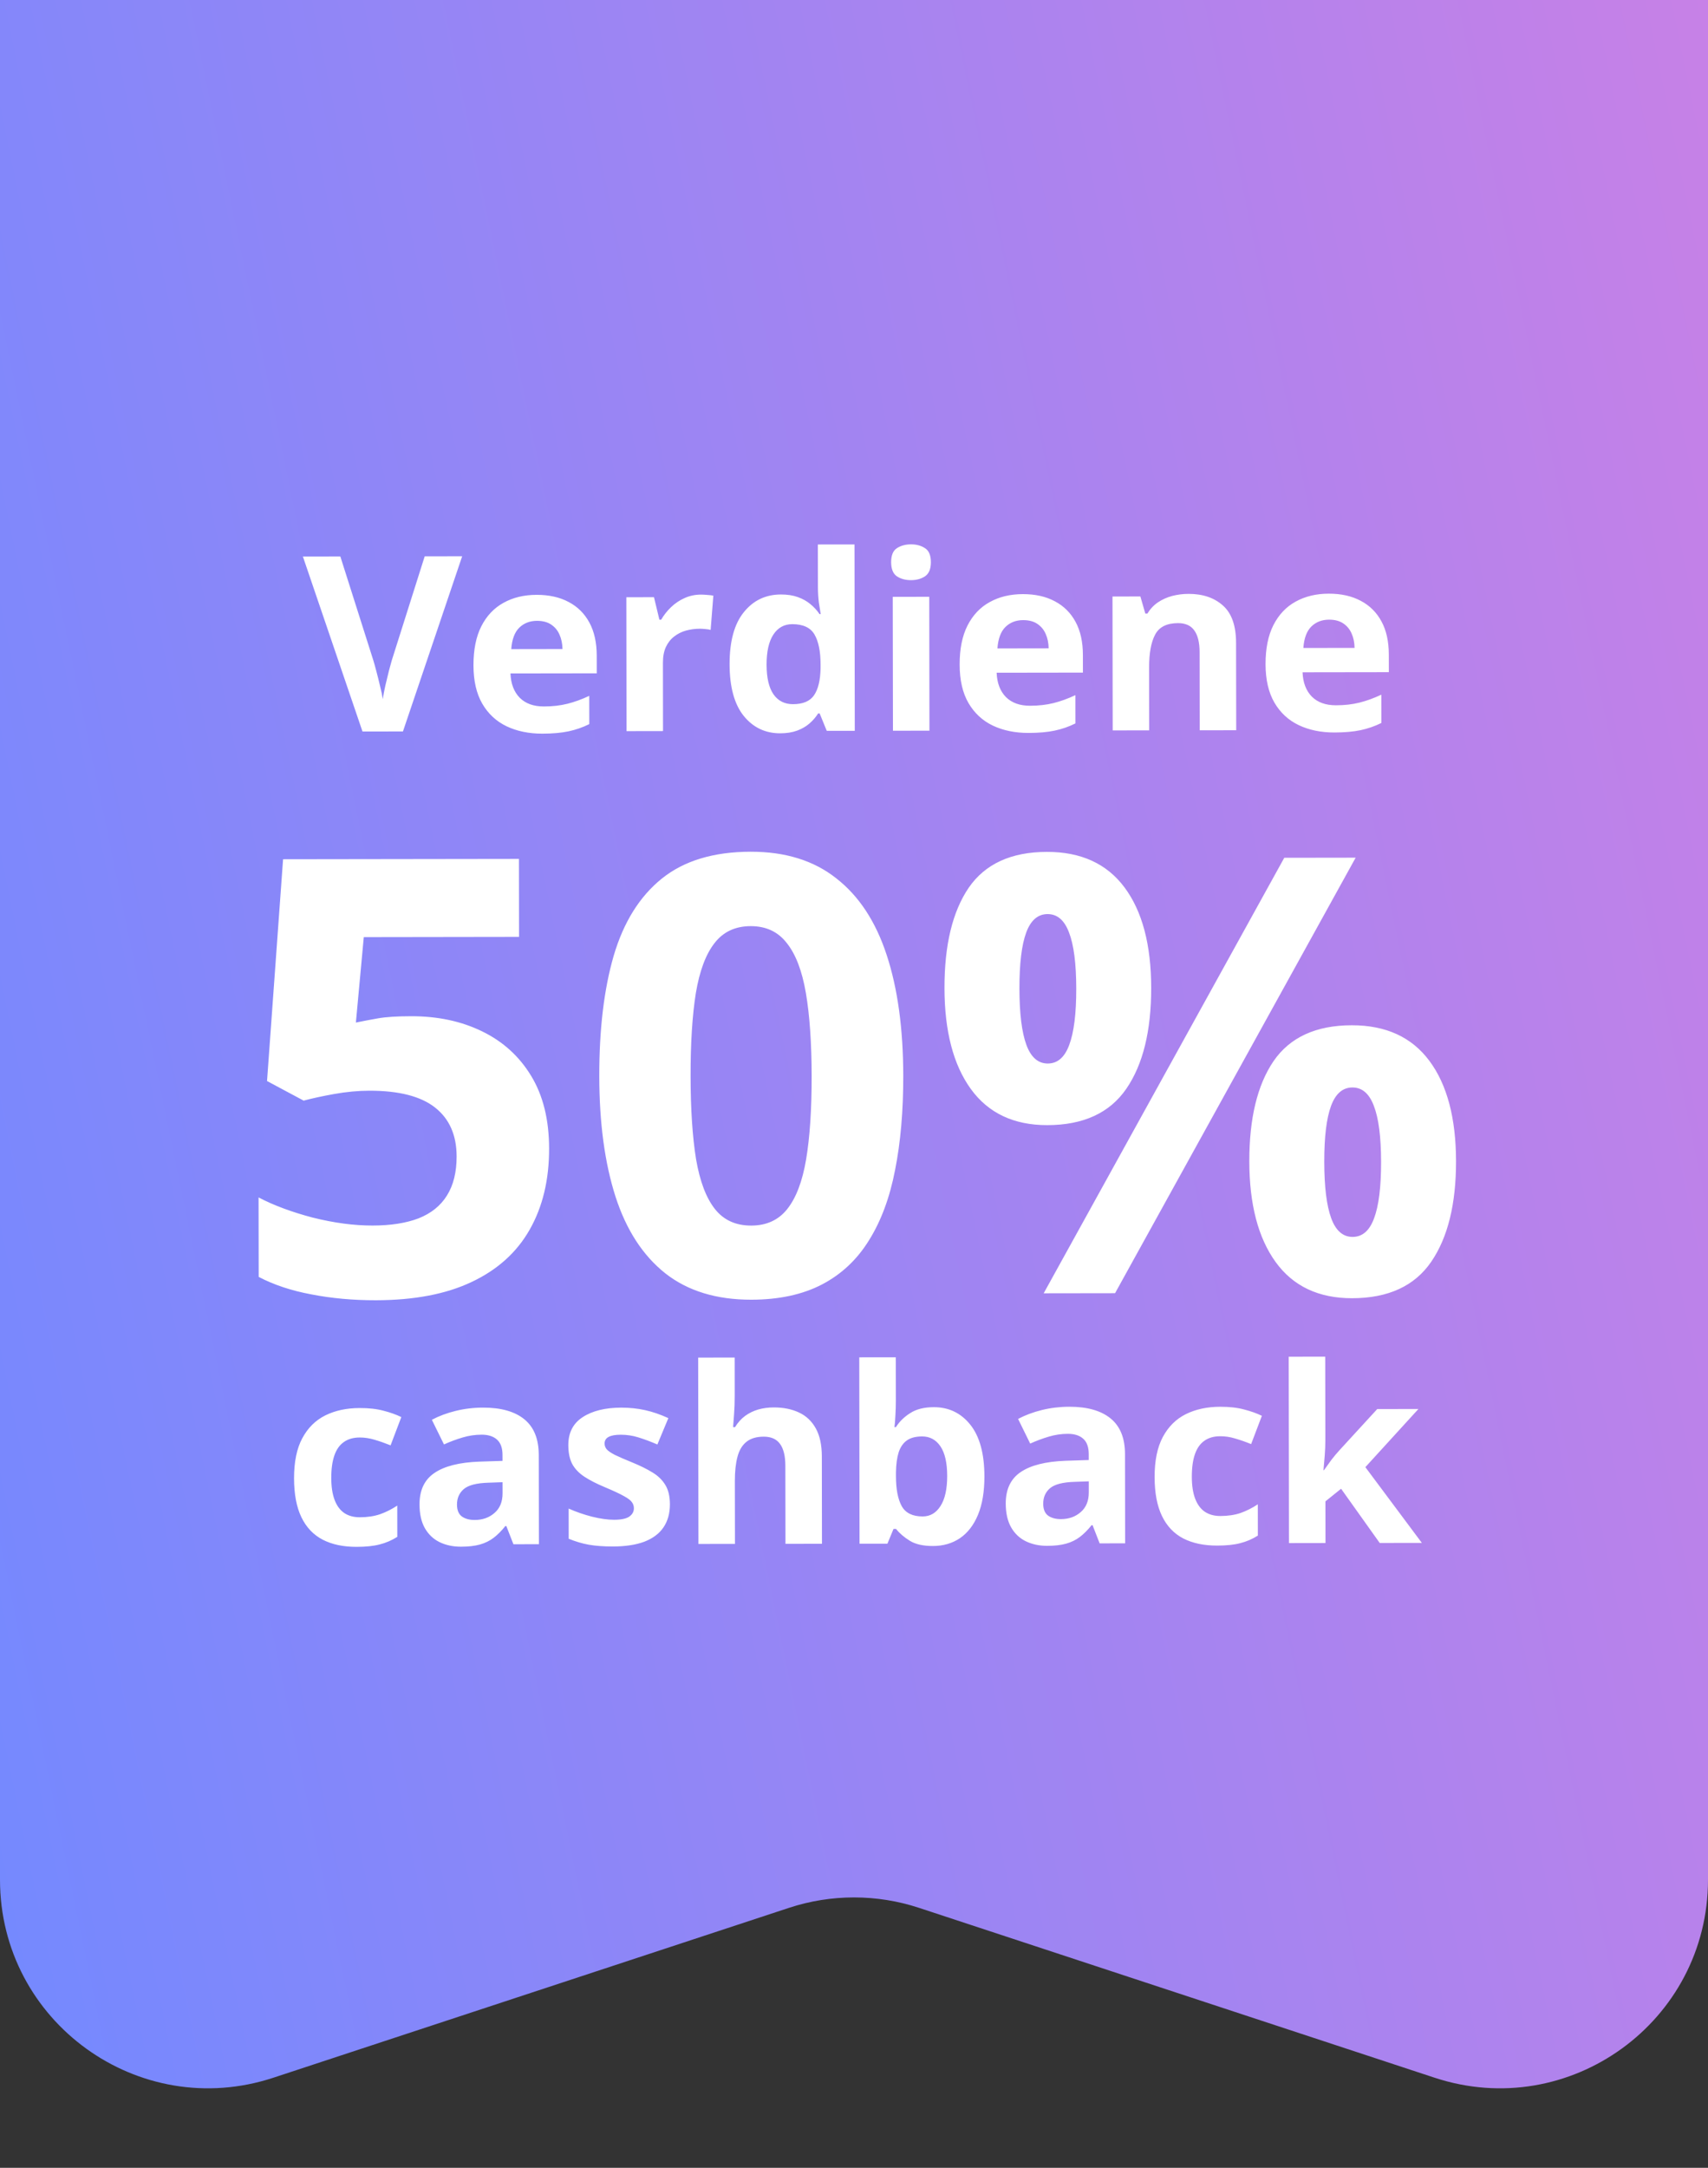
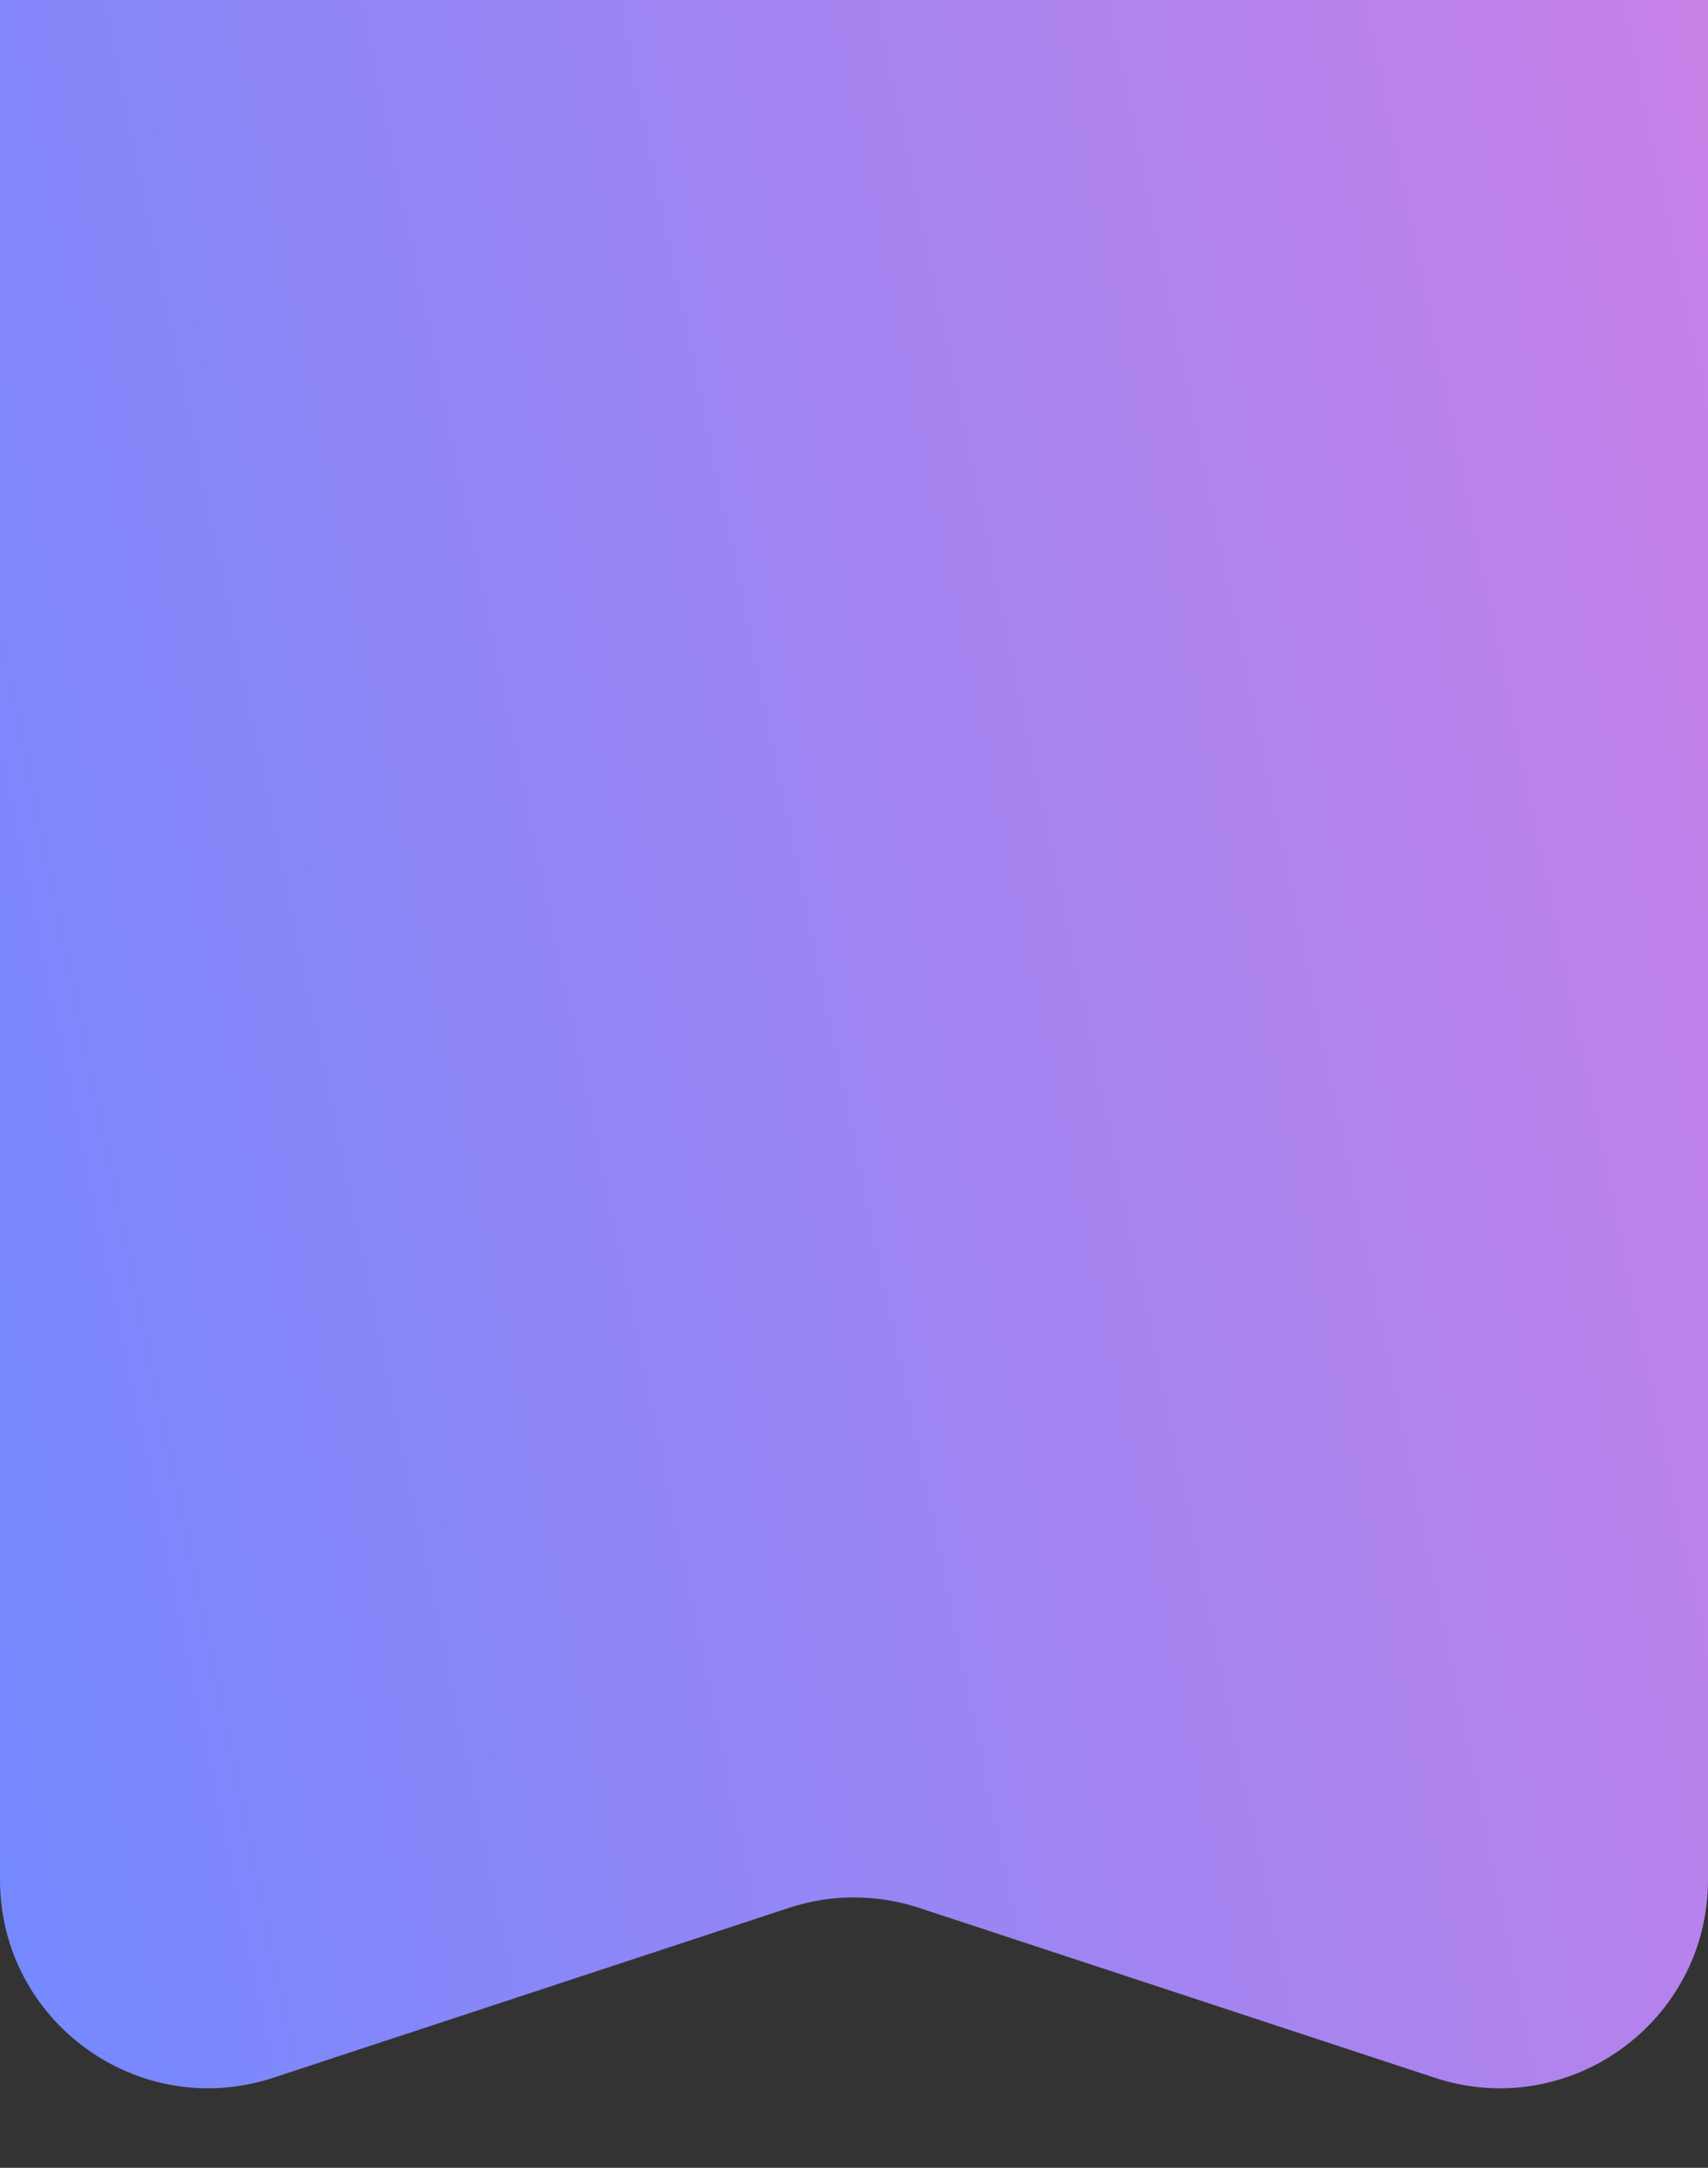
<svg xmlns="http://www.w3.org/2000/svg" width="82" height="104" viewBox="0 0 82 104" fill="none">
  <rect x="0" y="0" width="82" height="104" fill="#333333" stroke="none" />
  <path d="M0 0H82V0.5V90.179C82 96.989 75.341 101.807 68.873 99.677L44.127 91.53C42.096 90.861 39.904 90.861 37.873 91.53L13.127 99.677C6.659 101.807 0 96.989 0 90.179V0Z" fill="url(#paint0_linear_2220_1231)" />
-   <path d="M22.189 26.686L19.345 35.092L17.403 35.094L14.541 26.698L16.339 26.695L17.927 31.692C17.954 31.776 17.998 31.935 18.06 32.169C18.121 32.398 18.183 32.643 18.244 32.904C18.31 33.16 18.354 33.373 18.378 33.541C18.4 33.373 18.44 33.16 18.497 32.904C18.558 32.647 18.617 32.403 18.674 32.173C18.735 31.94 18.779 31.779 18.806 31.691L20.39 26.689L22.189 26.686ZM25.765 28.537C26.359 28.536 26.871 28.651 27.3 28.88C27.73 29.105 28.061 29.434 28.296 29.867C28.53 30.299 28.648 30.828 28.649 31.452L28.65 32.303L24.507 32.309C24.527 32.803 24.675 33.191 24.951 33.474C25.231 33.754 25.618 33.893 26.112 33.892C26.522 33.892 26.898 33.849 27.238 33.764C27.579 33.679 27.93 33.552 28.289 33.383L28.291 34.739C27.974 34.897 27.641 35.012 27.292 35.086C26.947 35.159 26.528 35.196 26.034 35.197C25.39 35.197 24.819 35.08 24.321 34.843C23.826 34.606 23.437 34.245 23.153 33.758C22.873 33.273 22.732 32.66 22.731 31.92C22.73 31.17 22.855 30.545 23.107 30.047C23.363 29.544 23.719 29.169 24.174 28.919C24.63 28.665 25.16 28.538 25.765 28.537ZM25.779 29.784C25.438 29.785 25.155 29.894 24.929 30.113C24.707 30.332 24.579 30.675 24.545 31.142L27.005 31.138C27 30.878 26.952 30.646 26.86 30.443C26.772 30.24 26.637 30.08 26.457 29.961C26.281 29.843 26.055 29.784 25.779 29.784ZM33.655 28.526C33.743 28.526 33.845 28.531 33.959 28.542C34.078 28.55 34.174 28.561 34.247 28.576L34.117 30.22C34.06 30.201 33.977 30.188 33.87 30.18C33.767 30.169 33.676 30.163 33.6 30.163C33.374 30.164 33.154 30.193 32.939 30.25C32.729 30.308 32.539 30.402 32.371 30.533C32.202 30.66 32.069 30.828 31.969 31.039C31.874 31.246 31.826 31.501 31.827 31.804L31.831 35.073L30.079 35.076L30.07 28.652L31.397 28.65L31.657 29.73L31.743 29.729C31.869 29.511 32.026 29.311 32.214 29.131C32.405 28.947 32.621 28.801 32.862 28.694C33.107 28.582 33.371 28.526 33.655 28.526ZM37.457 35.18C36.741 35.181 36.156 34.902 35.703 34.343C35.254 33.781 35.029 32.956 35.027 31.868C35.026 30.768 35.252 29.937 35.708 29.373C36.163 28.805 36.758 28.521 37.493 28.52C37.8 28.52 38.07 28.561 38.304 28.645C38.538 28.729 38.739 28.842 38.907 28.983C39.08 29.125 39.226 29.284 39.345 29.46L39.402 29.46C39.379 29.337 39.35 29.157 39.315 28.92C39.284 28.678 39.269 28.431 39.268 28.178L39.265 26.121L41.024 26.119L41.037 35.06L39.692 35.062L39.352 34.229L39.277 34.229C39.166 34.405 39.027 34.566 38.858 34.712C38.694 34.854 38.497 34.968 38.267 35.052C38.037 35.137 37.767 35.179 37.457 35.18ZM38.07 33.783C38.549 33.782 38.886 33.64 39.081 33.356C39.279 33.068 39.384 32.637 39.395 32.063L39.395 31.873C39.394 31.249 39.297 30.772 39.105 30.443C38.913 30.11 38.556 29.944 38.035 29.944C37.649 29.945 37.346 30.112 37.128 30.445C36.91 30.779 36.802 31.26 36.803 31.888C36.804 32.517 36.914 32.989 37.133 33.307C37.355 33.625 37.668 33.783 38.07 33.783ZM44.613 28.63L44.622 35.054L42.87 35.057L42.86 28.633L44.613 28.63ZM43.736 26.115C43.996 26.114 44.221 26.175 44.408 26.298C44.596 26.416 44.69 26.64 44.691 26.97C44.691 27.295 44.598 27.521 44.41 27.648C44.223 27.771 43.999 27.832 43.738 27.833C43.474 27.833 43.248 27.772 43.06 27.65C42.876 27.524 42.784 27.298 42.783 26.972C42.783 26.643 42.874 26.419 43.058 26.3C43.246 26.177 43.471 26.115 43.736 26.115ZM49.106 28.503C49.7 28.502 50.212 28.616 50.641 28.846C51.07 29.071 51.402 29.4 51.636 29.832C51.871 30.265 51.988 30.793 51.989 31.418L51.99 32.268L47.848 32.274C47.867 32.768 48.016 33.157 48.292 33.44C48.572 33.719 48.959 33.859 49.453 33.858C49.863 33.857 50.238 33.815 50.579 33.73C50.92 33.645 51.27 33.518 51.63 33.349L51.632 34.705C51.314 34.863 50.981 34.978 50.633 35.051C50.288 35.125 49.869 35.162 49.374 35.162C48.731 35.163 48.16 35.045 47.662 34.809C47.167 34.572 46.778 34.21 46.494 33.724C46.213 33.238 46.073 32.626 46.072 31.886C46.07 31.135 46.196 30.511 46.448 30.012C46.704 29.51 47.06 29.134 47.515 28.885C47.971 28.631 48.501 28.504 49.106 28.503ZM49.12 29.75C48.779 29.75 48.495 29.86 48.27 30.079C48.048 30.297 47.92 30.64 47.886 31.108L50.345 31.104C50.341 30.844 50.293 30.612 50.201 30.409C50.112 30.206 49.978 30.046 49.798 29.927C49.621 29.808 49.395 29.75 49.12 29.75ZM57.059 28.491C57.745 28.49 58.296 28.677 58.715 29.052C59.133 29.423 59.342 30.02 59.343 30.844L59.35 35.033L57.597 35.035L57.592 31.283C57.591 30.823 57.506 30.477 57.337 30.244C57.172 30.01 56.911 29.894 56.555 29.894C56.019 29.895 55.653 30.077 55.459 30.442C55.264 30.806 55.167 31.331 55.168 32.016L55.172 35.039L53.42 35.041L53.41 28.617L54.749 28.615L54.986 29.437L55.084 29.437C55.221 29.214 55.391 29.034 55.594 28.896C55.801 28.758 56.029 28.656 56.278 28.59C56.53 28.525 56.791 28.492 57.059 28.491ZM63.793 28.481C64.387 28.48 64.899 28.595 65.328 28.824C65.757 29.049 66.089 29.378 66.323 29.811C66.558 30.243 66.675 30.772 66.676 31.396L66.678 32.247L62.535 32.253C62.554 32.747 62.703 33.136 62.979 33.419C63.259 33.698 63.646 33.837 64.14 33.836C64.55 33.836 64.925 33.793 65.266 33.708C65.607 33.623 65.957 33.496 66.317 33.327L66.319 34.684C66.001 34.841 65.668 34.956 65.32 35.03C64.975 35.103 64.556 35.14 64.062 35.141C63.418 35.142 62.847 35.024 62.349 34.787C61.854 34.55 61.465 34.189 61.181 33.703C60.9 33.217 60.76 32.604 60.758 31.865C60.757 31.114 60.883 30.489 61.135 29.991C61.391 29.489 61.747 29.113 62.202 28.863C62.658 28.61 63.188 28.482 63.793 28.481ZM63.807 29.728C63.466 29.729 63.182 29.838 62.957 30.057C62.735 30.276 62.607 30.619 62.573 31.086L65.032 31.083C65.028 30.822 64.98 30.59 64.888 30.387C64.799 30.185 64.665 30.024 64.485 29.905C64.308 29.787 64.082 29.728 63.807 29.728ZM19.741 48.753C21.017 48.752 22.15 48.993 23.141 49.477C24.142 49.961 24.928 50.673 25.5 51.615C26.073 52.557 26.36 53.718 26.362 55.098C26.365 56.602 26.052 57.902 25.426 58.998C24.808 60.084 23.881 60.919 22.645 61.501C21.418 62.084 19.885 62.376 18.048 62.379C16.953 62.381 15.92 62.287 14.949 62.098C13.987 61.919 13.144 61.639 12.42 61.259L12.414 57.446C13.138 57.826 14.005 58.148 15.015 58.414C16.034 58.669 16.991 58.796 17.886 58.795C18.761 58.794 19.499 58.678 20.098 58.449C20.698 58.21 21.149 57.848 21.453 57.362C21.767 56.866 21.923 56.238 21.922 55.476C21.92 54.457 21.576 53.677 20.89 53.136C20.204 52.594 19.152 52.324 17.733 52.326C17.191 52.327 16.624 52.38 16.034 52.486C15.454 52.591 14.968 52.697 14.578 52.802L12.82 51.862L13.59 41.222L24.914 41.206L24.919 44.947L17.465 44.958L17.086 49.057C17.409 48.99 17.762 48.923 18.142 48.856C18.523 48.788 19.056 48.754 19.741 48.753ZM43.365 51.617C43.367 53.303 43.236 54.807 42.972 56.131C42.717 57.454 42.299 58.578 41.72 59.502C41.15 60.427 40.399 61.132 39.467 61.619C38.535 62.106 37.402 62.351 36.069 62.353C34.394 62.355 33.017 61.933 31.941 61.088C30.863 60.233 30.067 59.006 29.55 57.407C29.034 55.799 28.774 53.876 28.771 51.639C28.767 49.383 28.998 47.455 29.462 45.855C29.936 44.245 30.705 43.011 31.77 42.153C32.835 41.294 34.258 40.864 36.038 40.861C37.704 40.859 39.075 41.285 40.152 42.14C41.239 42.986 42.045 44.213 42.571 45.821C43.097 47.42 43.362 49.352 43.365 51.617ZM33.155 51.633C33.157 53.222 33.245 54.55 33.418 55.616C33.6 56.673 33.901 57.467 34.321 58C34.74 58.532 35.322 58.798 36.064 58.797C36.797 58.796 37.373 58.533 37.791 58.009C38.218 57.475 38.522 56.68 38.701 55.623C38.88 54.556 38.969 53.223 38.967 51.624C38.964 50.034 38.872 48.706 38.69 47.64C38.507 46.574 38.201 45.775 37.772 45.242C37.352 44.7 36.776 44.43 36.043 44.431C35.3 44.432 34.72 44.704 34.302 45.248C33.884 45.781 33.585 46.581 33.406 47.648C33.236 48.715 33.152 50.043 33.155 51.633ZM50.261 40.869C51.898 40.866 53.141 41.436 53.99 42.577C54.839 43.718 55.265 45.322 55.268 47.387C55.271 49.453 54.874 51.068 54.076 52.23C53.278 53.393 52.013 53.975 50.28 53.978C48.671 53.98 47.447 53.401 46.607 52.241C45.768 51.081 45.347 49.468 45.344 47.402C45.341 45.336 45.729 43.731 46.508 42.588C47.296 41.444 48.547 40.871 50.261 40.869ZM50.294 43.853C49.827 43.854 49.485 44.15 49.267 44.74C49.049 45.331 48.941 46.226 48.942 47.425C48.944 48.625 49.055 49.524 49.275 50.124C49.495 50.723 49.838 51.023 50.304 51.022C50.771 51.021 51.113 50.725 51.331 50.135C51.559 49.535 51.672 48.63 51.67 47.421C51.668 46.222 51.553 45.327 51.323 44.737C51.103 44.147 50.76 43.853 50.294 43.853ZM65.084 41.147L53.533 62.041L50.106 62.046L61.657 41.152L65.084 41.147ZM64.896 49.187C66.533 49.184 67.776 49.754 68.625 50.895C69.474 52.036 69.9 53.64 69.903 55.706C69.906 57.762 69.509 59.371 68.711 60.534C67.913 61.697 66.648 62.279 64.915 62.282C63.306 62.284 62.082 61.705 61.242 60.545C60.403 59.385 59.982 57.776 59.979 55.72C59.976 53.654 60.364 52.05 61.143 50.906C61.931 49.762 63.182 49.189 64.896 49.187ZM64.929 52.171C64.462 52.172 64.12 52.468 63.902 53.058C63.684 53.649 63.575 54.544 63.577 55.743C63.579 56.943 63.69 57.842 63.91 58.442C64.129 59.041 64.473 59.341 64.939 59.34C65.406 59.339 65.748 59.044 65.966 58.453C66.194 57.853 66.307 56.948 66.305 55.739C66.303 54.54 66.188 53.645 65.958 53.055C65.738 52.465 65.395 52.171 64.929 52.171ZM17.122 74.21C16.485 74.211 15.943 74.097 15.495 73.867C15.046 73.634 14.705 73.275 14.47 72.789C14.236 72.302 14.118 71.68 14.117 70.922C14.116 70.136 14.247 69.496 14.511 69.002C14.778 68.503 15.147 68.137 15.618 67.903C16.093 67.668 16.642 67.551 17.267 67.55C17.711 67.549 18.094 67.593 18.416 67.68C18.742 67.764 19.026 67.865 19.267 67.984L18.752 69.34C18.476 69.23 18.219 69.14 17.982 69.071C17.744 68.999 17.506 68.963 17.269 68.963C16.962 68.964 16.708 69.037 16.505 69.183C16.302 69.325 16.151 69.54 16.052 69.827C15.953 70.115 15.903 70.475 15.904 70.907C15.905 71.333 15.959 71.685 16.067 71.965C16.174 72.244 16.33 72.453 16.533 72.59C16.736 72.724 16.983 72.791 17.274 72.79C17.638 72.79 17.962 72.741 18.245 72.645C18.529 72.545 18.804 72.407 19.072 72.23L19.074 73.73C18.806 73.899 18.525 74.02 18.23 74.093C17.939 74.17 17.57 74.209 17.122 74.21ZM23.191 67.53C24.053 67.528 24.714 67.715 25.174 68.09C25.634 68.465 25.865 69.035 25.866 69.801L25.873 74.082L24.649 74.084L24.308 73.211L24.262 73.211C24.079 73.441 23.891 73.629 23.7 73.775C23.509 73.921 23.289 74.028 23.04 74.098C22.791 74.167 22.488 74.202 22.132 74.202C21.753 74.203 21.412 74.131 21.109 73.986C20.81 73.84 20.574 73.618 20.401 73.32C20.228 73.018 20.142 72.635 20.141 72.171C20.14 71.489 20.379 70.987 20.857 70.665C21.335 70.338 22.053 70.157 23.011 70.121L24.126 70.085L24.125 69.804C24.125 69.467 24.036 69.22 23.86 69.063C23.683 68.906 23.438 68.828 23.124 68.828C22.814 68.829 22.509 68.873 22.211 68.962C21.912 69.05 21.613 69.162 21.315 69.296L20.733 68.114C21.073 67.933 21.454 67.791 21.875 67.687C22.3 67.583 22.739 67.53 23.191 67.53ZM24.127 71.108L23.449 71.132C22.882 71.148 22.488 71.25 22.266 71.438C22.048 71.626 21.939 71.874 21.939 72.18C21.94 72.448 22.019 72.64 22.176 72.754C22.333 72.865 22.538 72.92 22.791 72.92C23.166 72.919 23.482 72.808 23.739 72.585C23.999 72.363 24.128 72.047 24.128 71.637L24.127 71.108ZM32.162 72.165C32.162 72.602 32.059 72.972 31.853 73.275C31.651 73.574 31.346 73.802 30.941 73.96C30.535 74.113 30.029 74.191 29.424 74.192C28.976 74.192 28.591 74.164 28.269 74.107C27.951 74.05 27.629 73.955 27.303 73.821L27.301 72.373C27.65 72.53 28.023 72.659 28.422 72.762C28.824 72.861 29.177 72.911 29.479 72.91C29.82 72.91 30.064 72.859 30.209 72.76C30.358 72.656 30.433 72.522 30.433 72.357C30.432 72.25 30.401 72.154 30.34 72.07C30.282 71.982 30.156 71.885 29.96 71.778C29.765 71.667 29.458 71.523 29.04 71.348C28.638 71.18 28.306 71.01 28.046 70.838C27.789 70.666 27.597 70.463 27.47 70.23C27.347 69.992 27.285 69.692 27.285 69.328C27.284 68.734 27.513 68.287 27.973 67.988C28.436 67.685 29.054 67.532 29.828 67.531C30.226 67.531 30.605 67.57 30.966 67.65C31.33 67.73 31.703 67.858 32.087 68.034L31.56 69.299C31.242 69.161 30.941 69.049 30.657 68.961C30.378 68.873 30.092 68.83 29.801 68.83C29.544 68.83 29.351 68.865 29.221 68.934C29.091 69.003 29.026 69.109 29.026 69.251C29.026 69.354 29.059 69.446 29.124 69.526C29.193 69.607 29.323 69.696 29.515 69.796C29.711 69.891 29.996 70.015 30.372 70.168C30.736 70.317 31.052 70.473 31.321 70.638C31.589 70.798 31.796 70.999 31.942 71.24C32.088 71.478 32.161 71.786 32.162 72.165ZM35.272 65.127L35.274 66.949C35.275 67.267 35.264 67.569 35.241 67.857C35.222 68.144 35.207 68.347 35.196 68.466L35.288 68.466C35.426 68.243 35.588 68.063 35.776 67.925C35.967 67.787 36.178 67.685 36.407 67.619C36.637 67.554 36.884 67.521 37.148 67.521C37.612 67.52 38.016 67.602 38.361 67.766C38.706 67.926 38.975 68.181 39.167 68.529C39.359 68.873 39.455 69.322 39.456 69.873L39.462 74.062L37.71 74.065L37.704 70.312C37.703 69.853 37.619 69.506 37.45 69.273C37.281 69.039 37.02 68.923 36.668 68.923C36.315 68.924 36.038 69.007 35.835 69.172C35.632 69.333 35.489 69.573 35.405 69.891C35.321 70.205 35.28 70.59 35.28 71.046L35.285 74.068L33.532 74.071L33.519 65.13L35.272 65.127ZM43.006 65.116L43.009 67.196C43.009 67.437 43.002 67.677 42.987 67.914C42.976 68.152 42.961 68.336 42.942 68.466L43.011 68.466C43.179 68.201 43.408 67.977 43.699 67.793C43.99 67.604 44.367 67.51 44.831 67.509C45.551 67.508 46.136 67.789 46.585 68.351C47.034 68.914 47.259 69.739 47.261 70.827C47.262 71.559 47.159 72.174 46.953 72.672C46.747 73.166 46.458 73.54 46.087 73.794C45.716 74.043 45.285 74.168 44.795 74.169C44.324 74.17 43.952 74.086 43.68 73.918C43.407 73.75 43.187 73.561 43.018 73.35L42.897 73.35L42.605 74.057L41.266 74.059L41.253 65.118L43.006 65.116ZM44.27 68.912C43.963 68.913 43.72 68.976 43.54 69.103C43.361 69.23 43.229 69.419 43.145 69.672C43.065 69.925 43.021 70.245 43.014 70.632L43.014 70.822C43.015 71.446 43.108 71.925 43.292 72.258C43.477 72.587 43.812 72.751 44.298 72.751C44.658 72.75 44.944 72.583 45.154 72.249C45.368 71.916 45.474 71.435 45.474 70.807C45.473 70.178 45.365 69.705 45.15 69.388C44.935 69.07 44.641 68.912 44.27 68.912ZM51.336 67.488C52.197 67.487 52.858 67.674 53.319 68.049C53.779 68.423 54.01 68.994 54.011 69.76L54.017 74.041L52.793 74.042L52.453 73.169L52.407 73.17C52.223 73.4 52.036 73.588 51.844 73.734C51.653 73.879 51.433 73.987 51.184 74.056C50.935 74.126 50.633 74.16 50.276 74.161C49.897 74.162 49.556 74.089 49.253 73.944C48.954 73.799 48.718 73.577 48.546 73.279C48.373 72.976 48.286 72.593 48.285 72.13C48.284 71.448 48.523 70.946 49.001 70.623C49.48 70.297 50.198 70.116 51.155 70.08L52.27 70.044L52.27 69.762C52.269 69.425 52.181 69.178 52.004 69.022C51.828 68.865 51.583 68.787 51.268 68.787C50.958 68.787 50.654 68.832 50.355 68.921C50.056 69.009 49.758 69.121 49.459 69.255L48.877 68.072C49.218 67.892 49.599 67.749 50.02 67.645C50.445 67.541 50.883 67.489 51.336 67.488ZM52.272 71.067L51.594 71.091C51.027 71.107 50.632 71.209 50.41 71.397C50.192 71.585 50.083 71.832 50.084 72.139C50.084 72.407 50.163 72.598 50.32 72.713C50.477 72.824 50.683 72.879 50.935 72.879C51.311 72.878 51.627 72.767 51.883 72.544C52.143 72.322 52.273 72.005 52.272 71.595L52.272 71.067ZM58.436 74.149C57.8 74.15 57.258 74.036 56.809 73.807C56.361 73.574 56.019 73.214 55.785 72.728C55.55 72.242 55.433 71.619 55.432 70.861C55.431 70.076 55.562 69.436 55.825 68.941C56.093 68.443 56.462 68.076 56.933 67.842C57.407 67.608 57.957 67.49 58.581 67.489C59.026 67.489 59.409 67.532 59.731 67.62C60.056 67.703 60.34 67.805 60.582 67.923L60.066 69.28C59.791 69.169 59.534 69.079 59.296 69.011C59.059 68.938 58.821 68.902 58.583 68.903C58.277 68.903 58.022 68.976 57.819 69.122C57.617 69.264 57.466 69.479 57.367 69.766C57.267 70.054 57.218 70.414 57.219 70.847C57.219 71.272 57.273 71.624 57.381 71.904C57.489 72.183 57.644 72.392 57.847 72.529C58.051 72.663 58.298 72.73 58.589 72.73C58.953 72.729 59.277 72.681 59.56 72.585C59.843 72.484 60.119 72.346 60.387 72.169L60.389 73.669C60.121 73.838 59.84 73.959 59.545 74.032C59.254 74.11 58.884 74.148 58.436 74.149ZM63.623 65.086L63.629 69.085C63.629 69.326 63.62 69.568 63.601 69.809C63.582 70.05 63.562 70.292 63.539 70.533L63.562 70.533C63.68 70.364 63.801 70.197 63.923 70.032C64.049 69.868 64.183 69.709 64.325 69.555L66.12 67.599L68.097 67.596L65.55 70.386L68.262 74.02L66.239 74.023L64.385 71.422L63.633 72.027L63.636 74.026L61.883 74.029L61.87 65.088L63.623 65.086Z" fill="white" />
  <defs>
    <linearGradient id="paint0_linear_2220_1231" x1="3.13877e-05" y1="104" x2="105.232" y2="82.271" gradientUnits="userSpaceOnUse">
      <stop offset="0.001" stop-color="#7389FF" />
      <stop offset="1" stop-color="#CC80E5" />
    </linearGradient>
  </defs>
</svg>